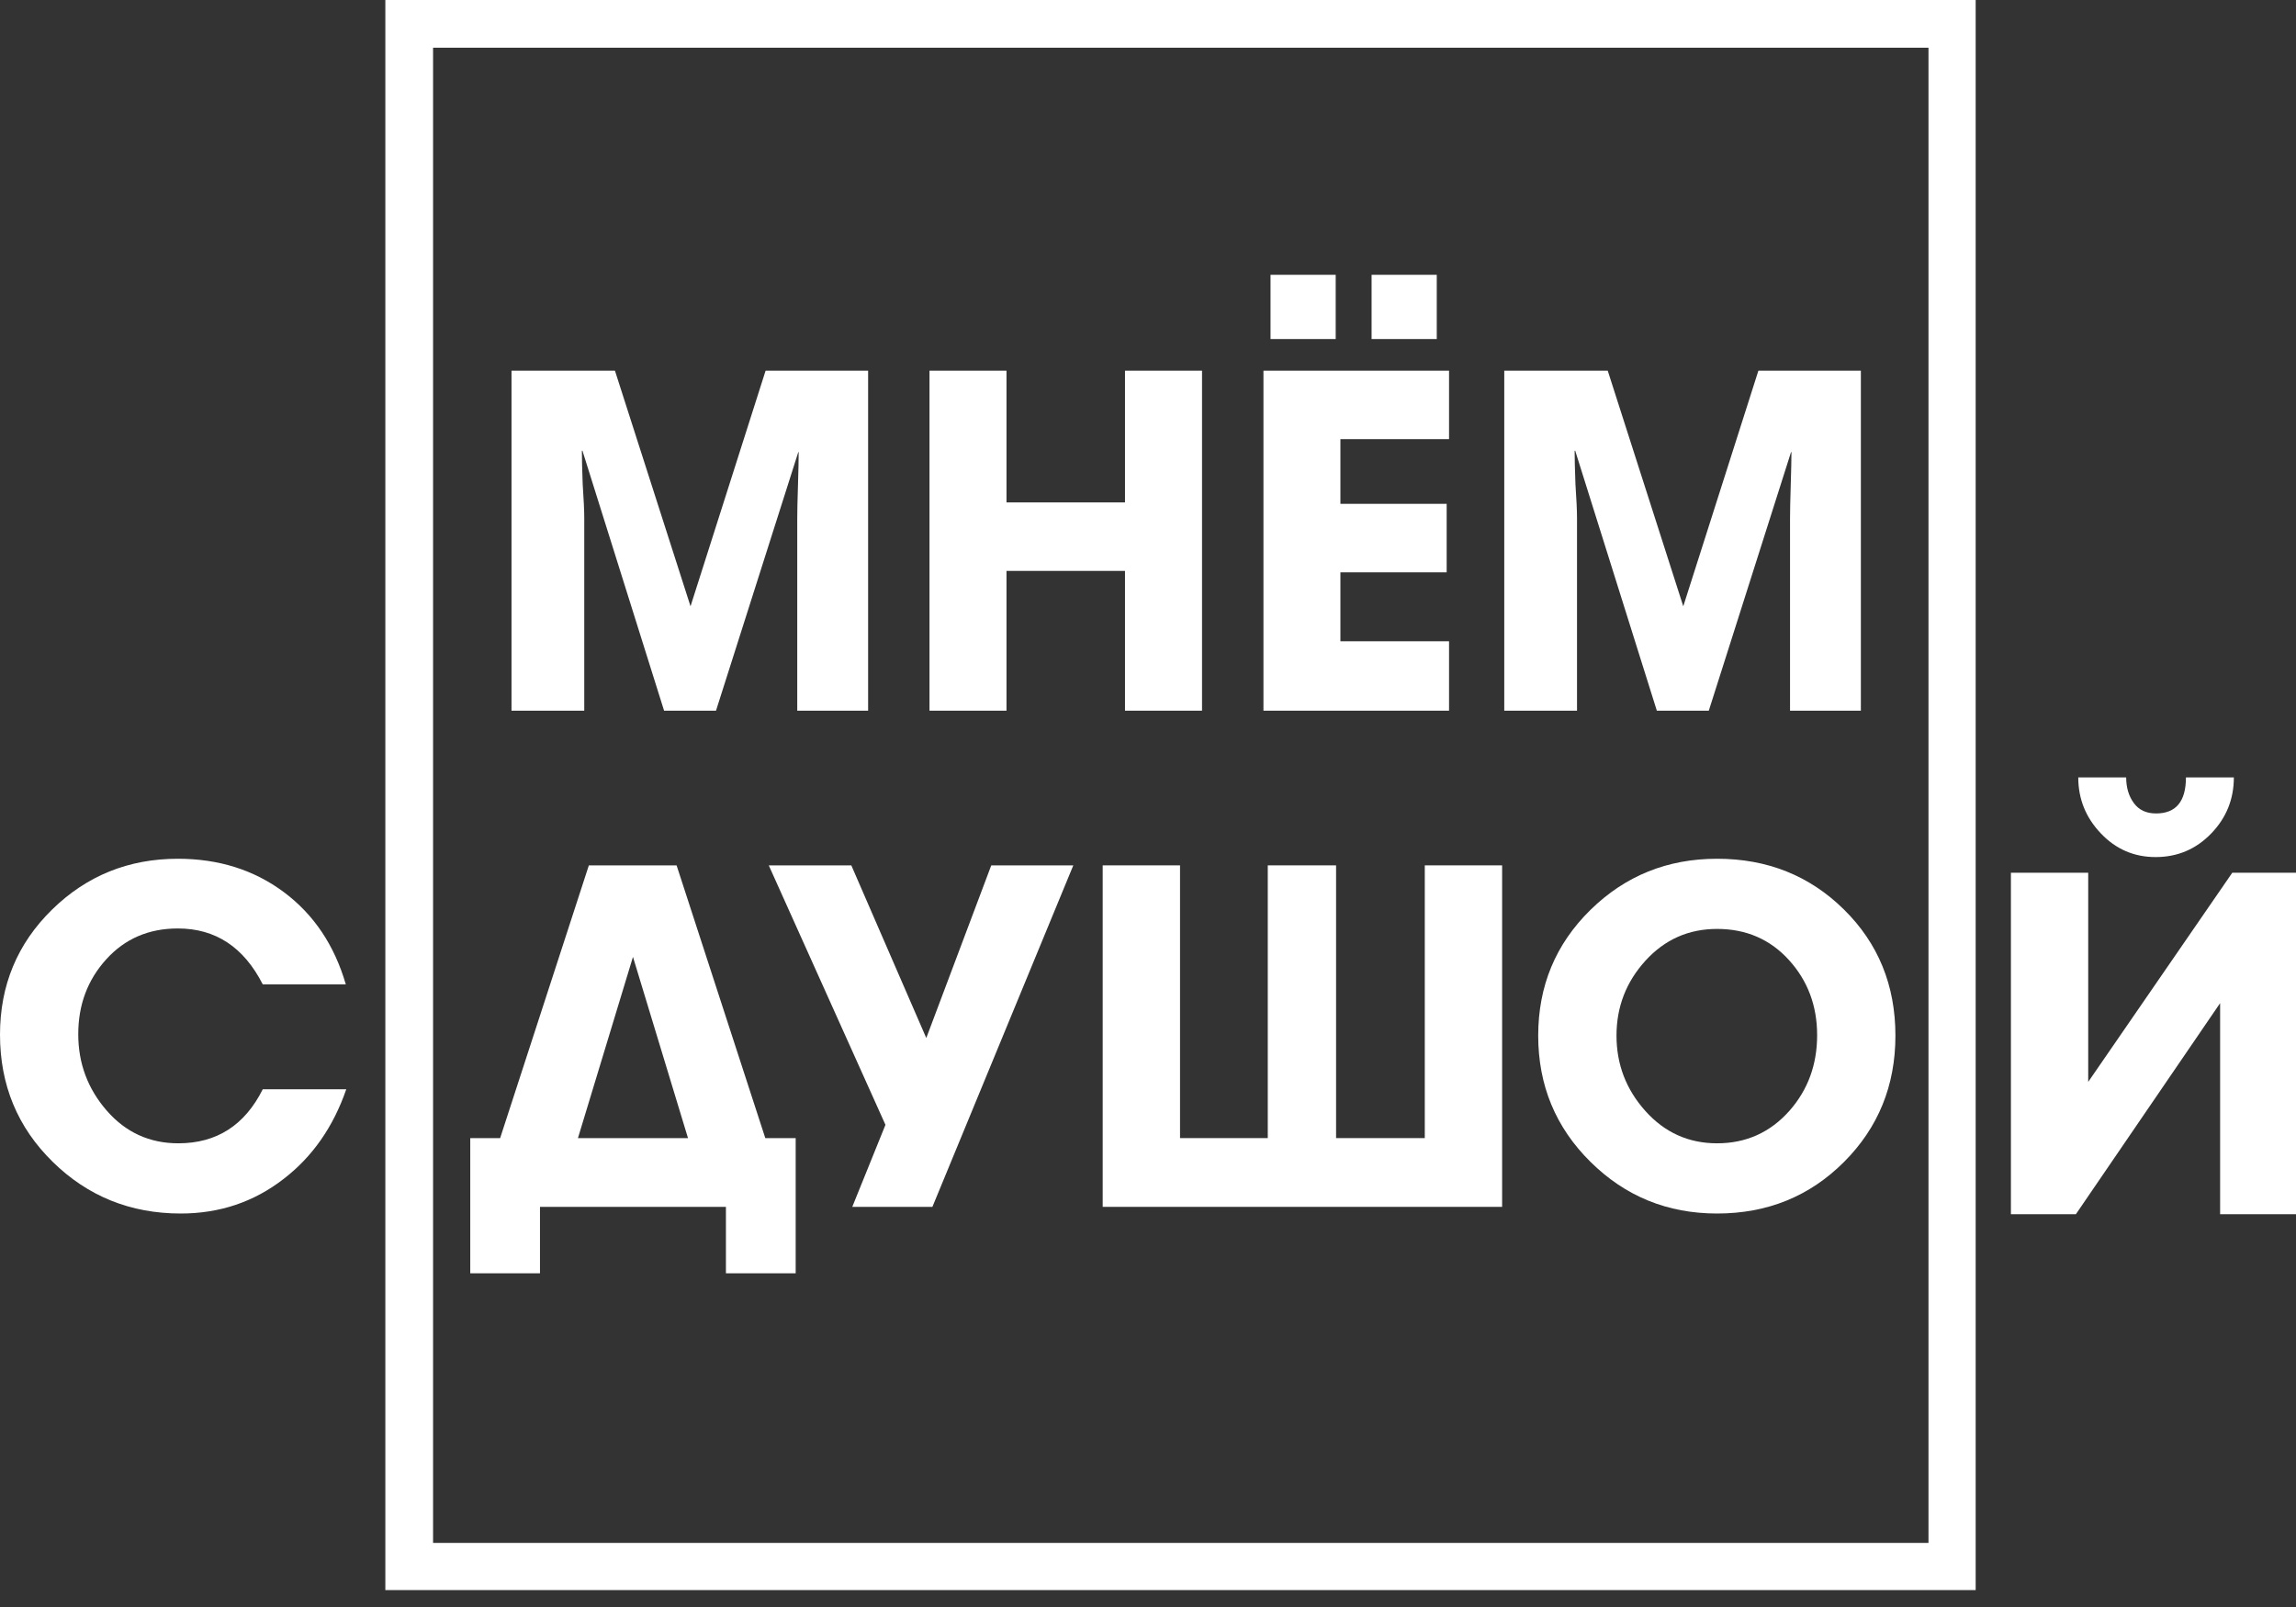
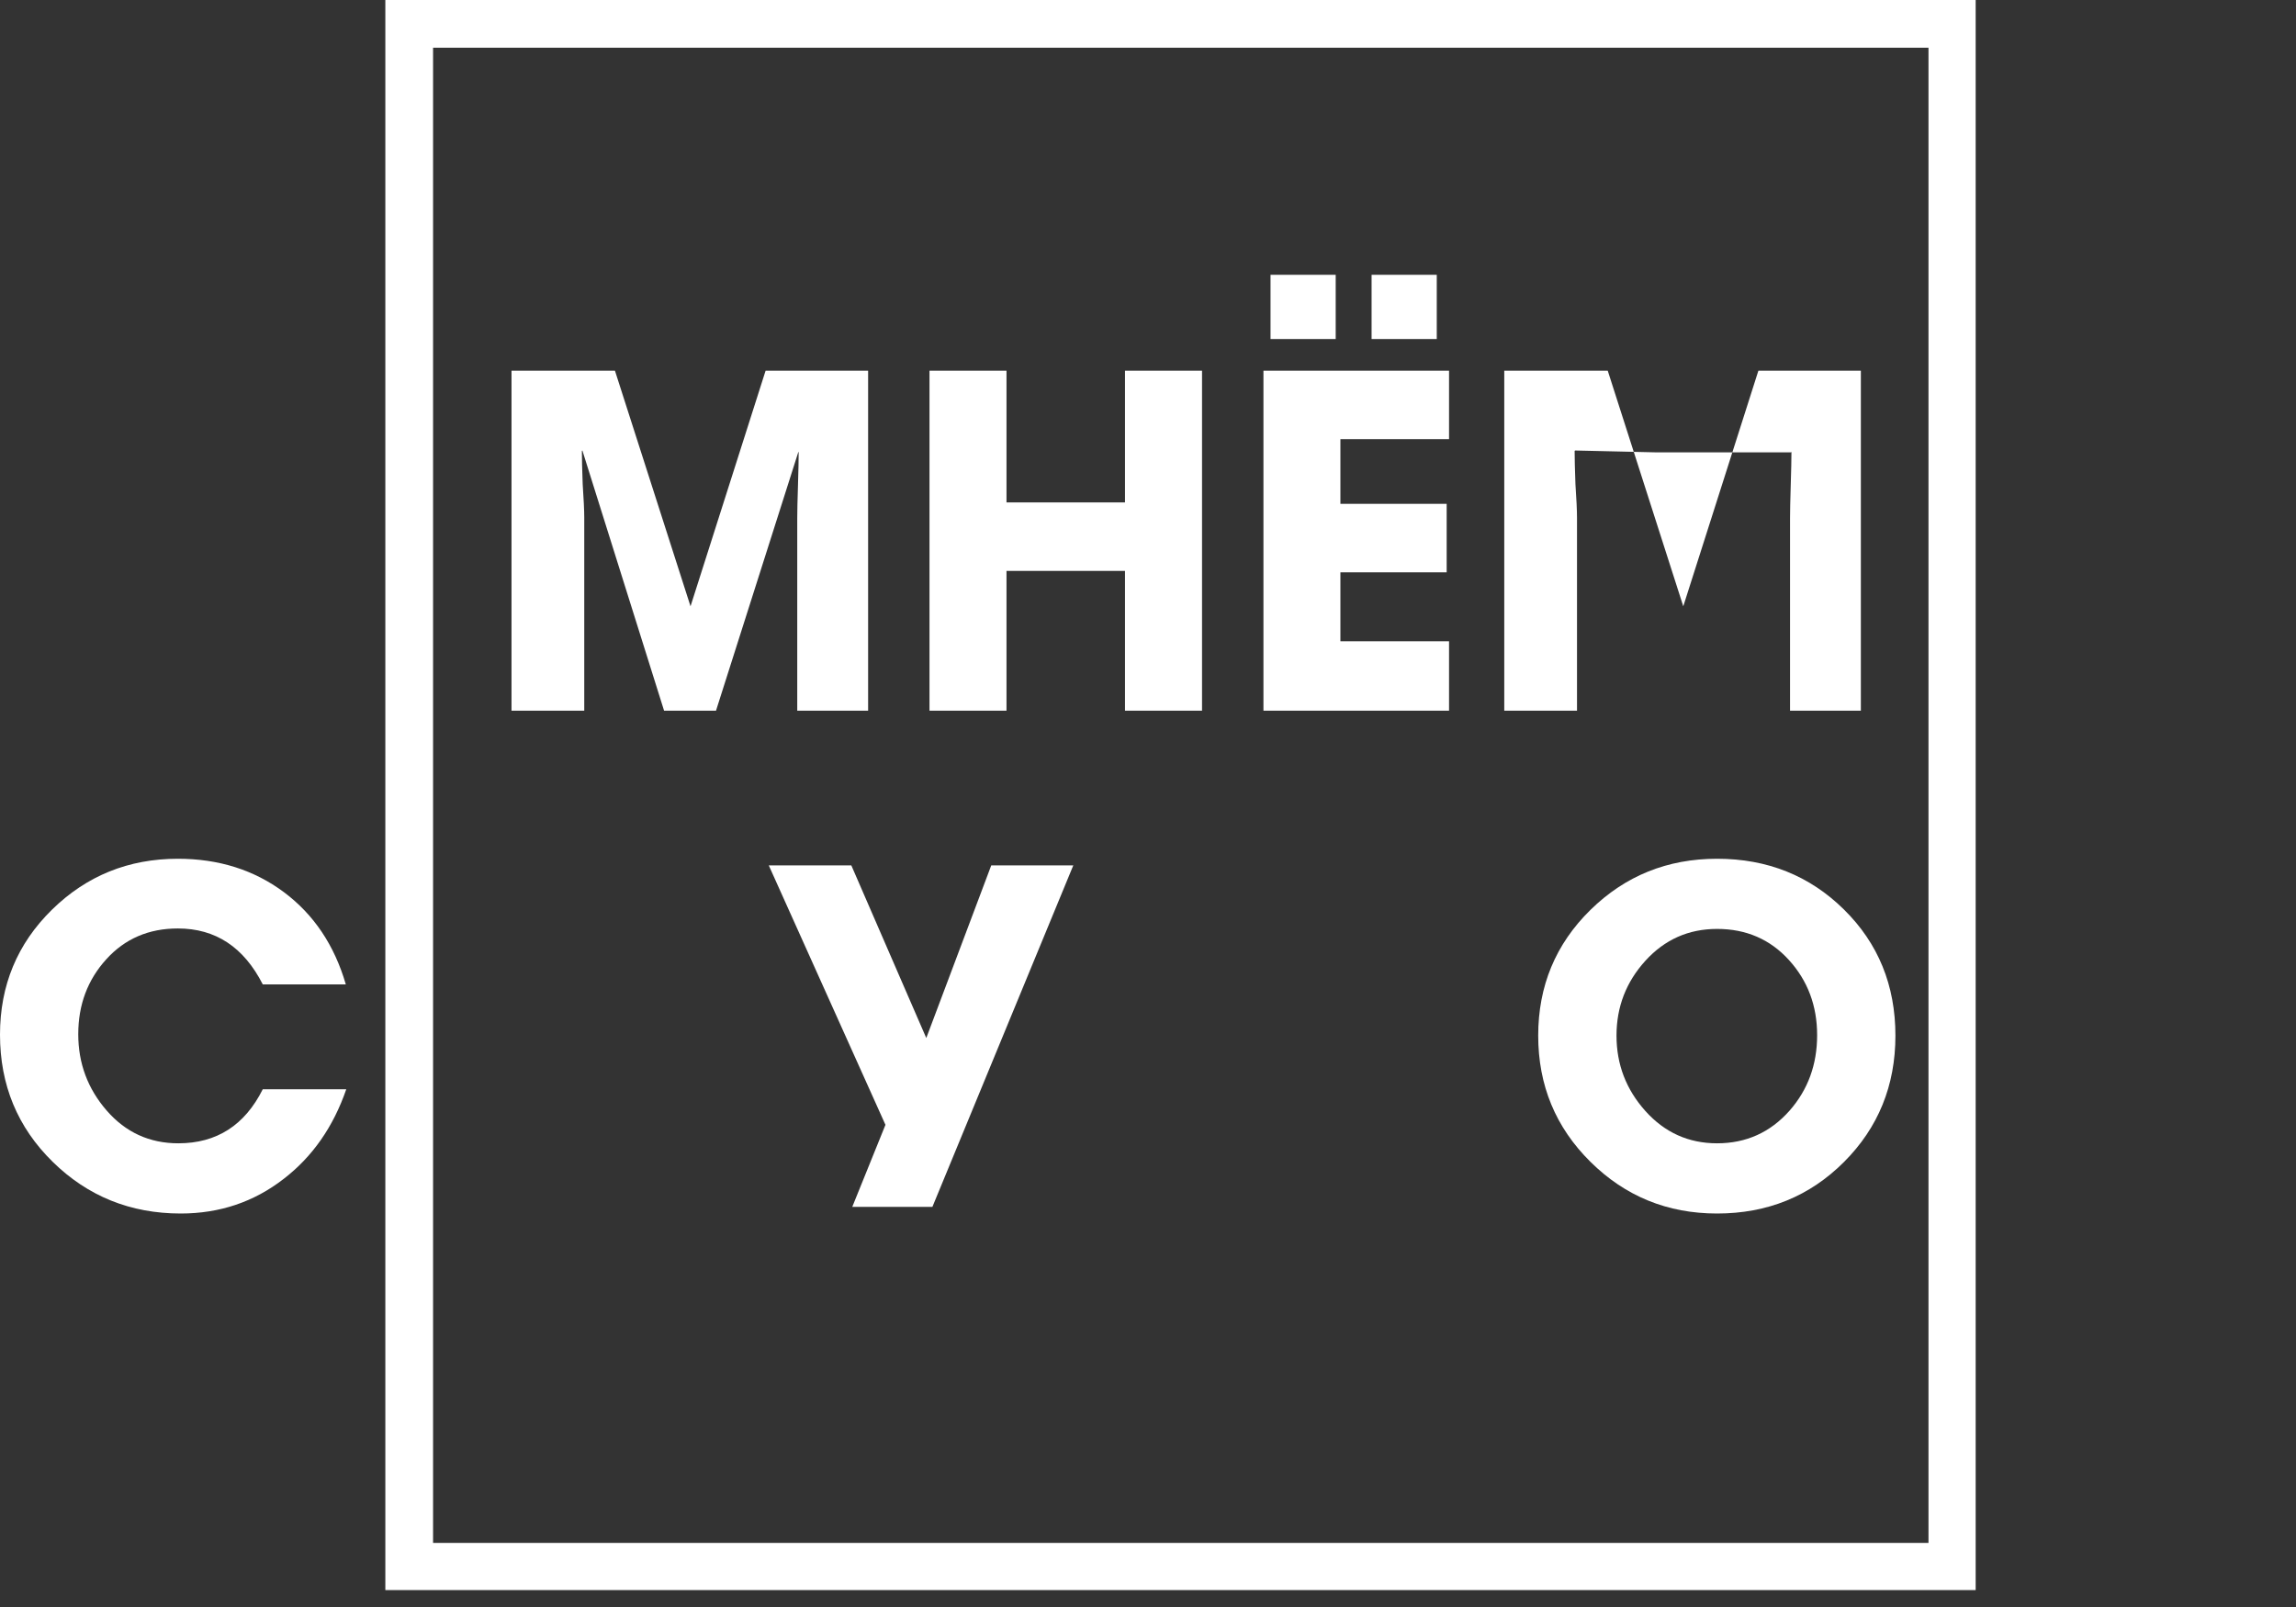
<svg xmlns="http://www.w3.org/2000/svg" width="60" height="42" viewBox="0 0 60 42" fill="none">
  <rect x="0" y="0" width="60" height="42" fill="#333333" stroke="none" />
  <path d="M28.048 22.617L24.366 31.542H22.272L23.139 29.398L20.09 22.617H22.247L24.206 27.129L25.904 22.617H28.048Z" fill="white" />
  <path d="M50.396 -1.94484e-06H10.07V41.558H51.629V-1.94484e-06H50.396ZM50.396 40.325H11.317V1.247H50.396V40.325Z" fill="white" />
  <path d="M22.686 18.574H20.834V13.551C20.834 13.362 20.84 13.074 20.853 12.687C20.865 12.3 20.871 12.008 20.871 11.81L20.859 11.823L18.711 18.574H17.354L15.219 11.774L15.206 11.786C15.206 11.983 15.213 12.271 15.227 12.65C15.254 13.053 15.268 13.345 15.268 13.526V18.574H13.367V9.688H16.07L18.045 15.846L20.007 9.688H22.686V18.574Z" fill="white" />
  <path d="M31.412 18.574H29.399V14.921H26.302V18.574H24.29V9.688H26.302V13.131H29.399V9.688H31.412V18.574Z" fill="white" />
  <path d="M37.546 8.861H35.843V7.182H37.546V8.861ZM34.905 8.861H33.202V7.182H34.905V8.861ZM37.867 18.574H33.017V9.688H37.867V11.477H35.028V13.168H37.805V14.958H35.028V16.76H37.867V18.574Z" fill="white" />
-   <path d="M48.629 18.574H46.778V13.551C46.778 13.362 46.784 13.074 46.796 12.687C46.808 12.3 46.815 12.008 46.815 11.81L46.802 11.823L44.655 18.574H43.297L41.162 11.774L41.149 11.786C41.149 11.983 41.156 12.271 41.17 12.65C41.197 13.053 41.211 13.345 41.211 13.526V18.574H39.31V9.688H42.014L43.988 15.846L45.951 9.688H48.629V18.574Z" fill="white" />
-   <path d="M17.979 29.745L16.541 25.009L15.103 29.745H17.979ZM20.793 33.278H18.97V31.542H14.111V33.278H12.289V29.745H13.07L15.388 22.617H17.681L19.999 29.745H20.793V33.278Z" fill="white" />
-   <path d="M39.254 31.542H28.816V22.617H30.837V29.745H33.13V22.617H34.915V29.745H37.233V22.617H39.254V31.542Z" fill="white" />
+   <path d="M48.629 18.574H46.778V13.551C46.778 13.362 46.784 13.074 46.796 12.687C46.808 12.3 46.815 12.008 46.815 11.81L46.802 11.823H43.297L41.162 11.774L41.149 11.786C41.149 11.983 41.156 12.271 41.17 12.65C41.197 13.053 41.211 13.345 41.211 13.526V18.574H39.31V9.688H42.014L43.988 15.846L45.951 9.688H48.629V18.574Z" fill="white" />
  <path d="M44.871 24.278C44.127 24.278 43.503 24.555 42.999 25.109C42.495 25.663 42.243 26.315 42.243 27.067C42.243 27.819 42.495 28.476 42.999 29.038C43.503 29.6 44.127 29.881 44.871 29.881C45.631 29.881 46.263 29.596 46.767 29.026C47.246 28.48 47.486 27.823 47.486 27.055C47.486 26.286 47.24 25.631 46.749 25.09C46.257 24.549 45.631 24.278 44.871 24.278ZM44.871 31.716C43.573 31.716 42.47 31.265 41.561 30.364C40.652 29.464 40.197 28.365 40.197 27.067C40.197 25.77 40.652 24.675 41.561 23.782C42.47 22.89 43.573 22.444 44.871 22.444C46.184 22.444 47.29 22.886 48.186 23.77C49.083 24.654 49.532 25.753 49.532 27.067C49.532 28.373 49.083 29.474 48.186 30.371C47.29 31.267 46.184 31.716 44.871 31.716Z" fill="white" />
-   <path d="M58.376 20.318C58.376 20.888 58.178 21.378 57.781 21.787C57.384 22.196 56.901 22.4 56.331 22.4C55.769 22.4 55.291 22.194 54.899 21.78C54.506 21.367 54.31 20.88 54.31 20.318H55.562C55.562 20.582 55.628 20.805 55.761 20.987C55.893 21.169 56.087 21.26 56.343 21.26C56.864 21.26 57.124 20.946 57.124 20.318H58.376ZM60 31.734H58.017V26.218L54.248 31.734H52.55V22.809H54.57V28.276L58.335 22.809H60V31.734Z" fill="white" />
  <path d="M9.049 28.468C8.71 29.451 8.165 30.232 7.413 30.811C6.636 31.414 5.739 31.716 4.723 31.716C3.409 31.716 2.293 31.265 1.376 30.364C0.459 29.464 0 28.356 0 27.042C0 25.753 0.452 24.665 1.357 23.776C2.262 22.888 3.359 22.444 4.648 22.444C5.714 22.444 6.638 22.735 7.419 23.317C8.2 23.9 8.739 24.704 9.037 25.728H6.867C6.371 24.753 5.632 24.266 4.648 24.266C3.888 24.266 3.264 24.534 2.777 25.072C2.289 25.609 2.045 26.262 2.045 27.03C2.045 27.791 2.293 28.456 2.789 29.026C3.285 29.596 3.909 29.881 4.661 29.881C5.661 29.881 6.396 29.41 6.867 28.468H9.049Z" fill="white" />
</svg>